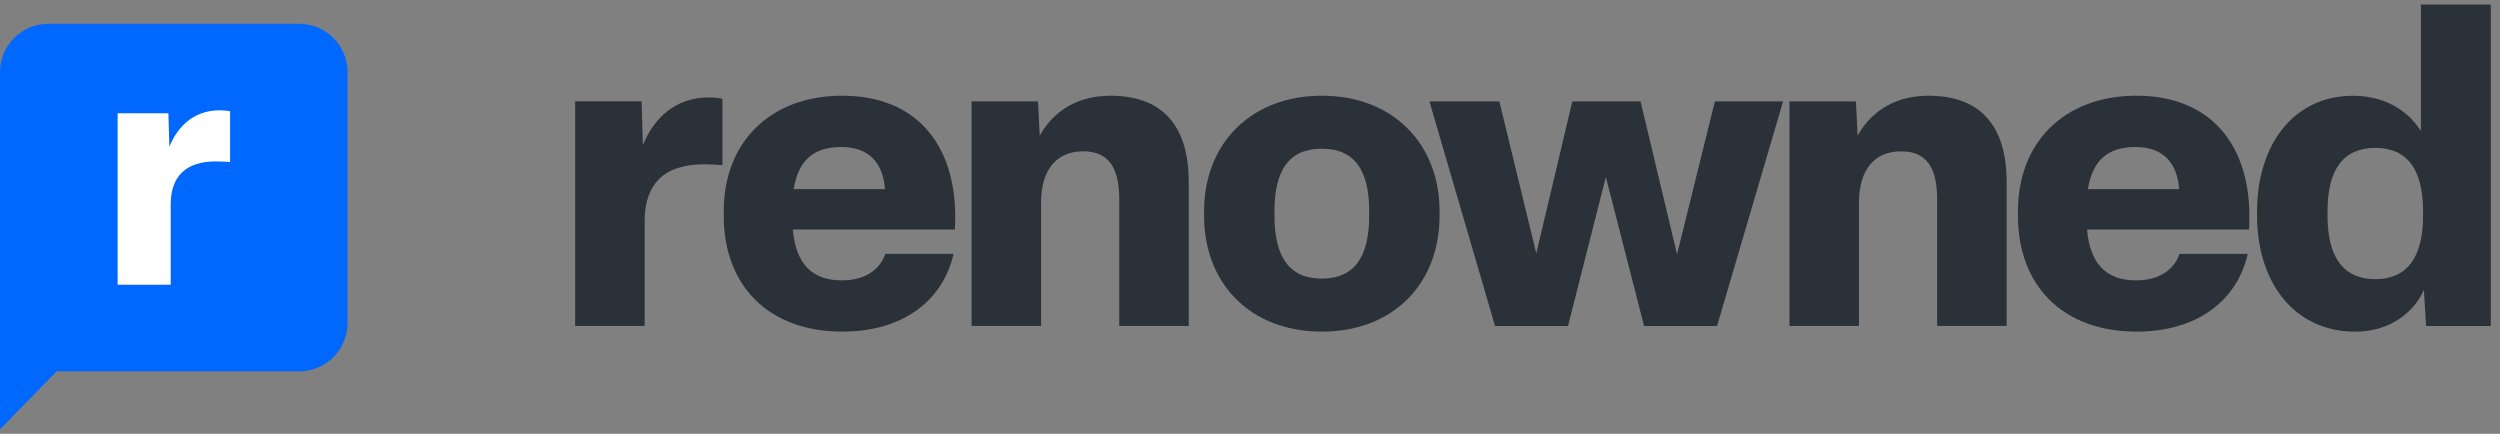
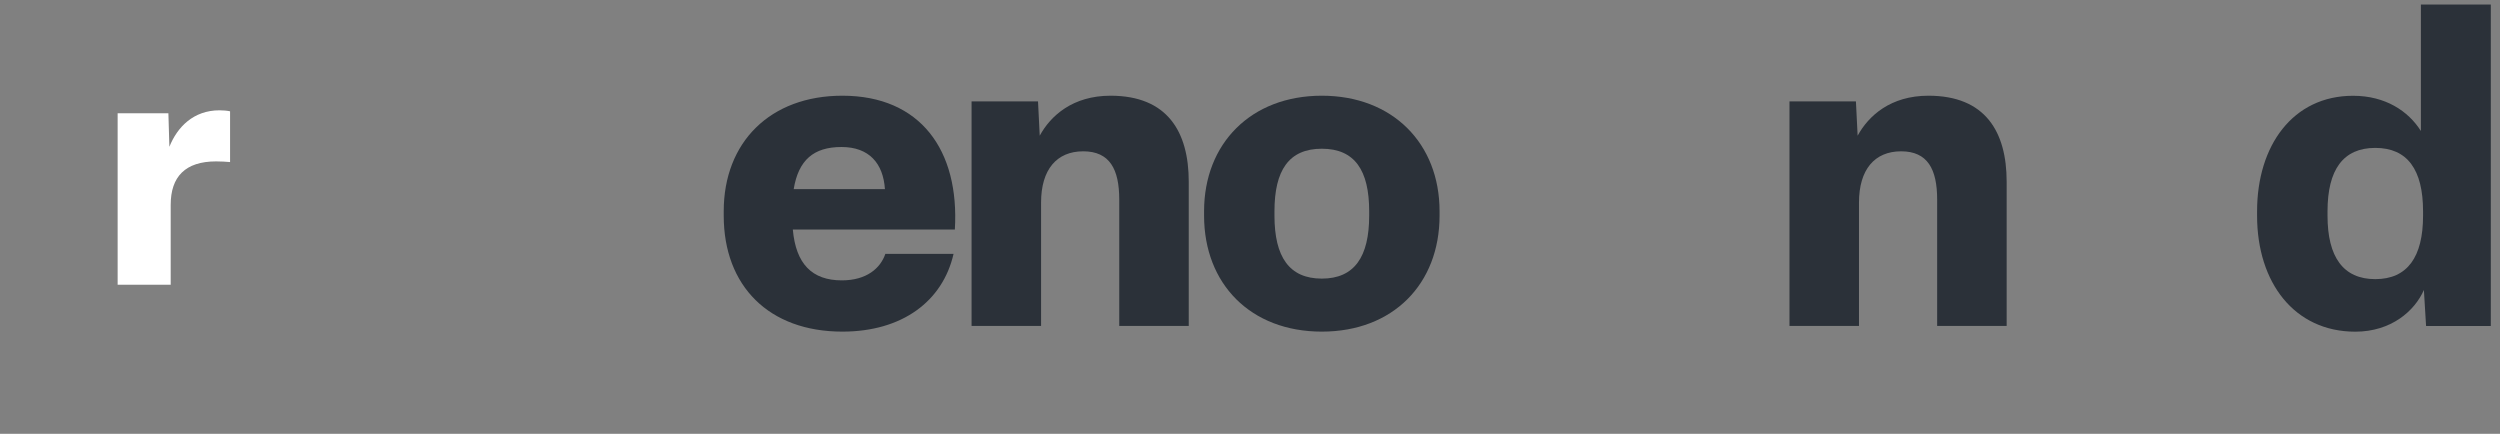
<svg xmlns="http://www.w3.org/2000/svg" width="219" height="38" viewBox="0 0 219 38" fill="none">
  <rect x="0" y="0" width="219" height="38" fill="#808080" stroke="none" />
-   <path d="M50.383 28.551V8.876H56.204L56.318 12.72C57.231 10.435 59.094 8.535 62.065 8.535C62.483 8.535 62.942 8.572 63.283 8.649V14.47C62.865 14.433 62.256 14.392 61.684 14.392C58.144 14.392 56.472 16.142 56.472 19.377V28.551H50.383Z" fill="#2B3139" />
  <path d="M63.398 18.89V18.508C63.398 12.456 67.469 8.384 73.79 8.384C80.642 8.384 84.063 13.178 83.645 20.107H69.451C69.719 23.115 71.127 24.56 73.749 24.56C75.916 24.56 77.134 23.492 77.557 22.238H83.532C82.582 26.387 79.043 29.05 73.79 29.05C67.36 29.05 63.398 25.056 63.398 18.89ZM77.52 16.568C77.37 14.323 76.148 12.878 73.713 12.878C71.277 12.878 69.946 14.019 69.528 16.568H77.52Z" fill="#2B3139" />
  <path d="M85.11 28.554V8.88H90.93L91.08 11.888C92.03 10.138 93.975 8.384 97.282 8.384C102.267 8.384 104.134 11.542 104.134 15.918V28.554H98.046V17.481C98.046 14.818 97.21 13.255 94.888 13.255C92.566 13.255 91.198 14.855 91.198 17.745V28.554H85.11Z" fill="#2B3139" />
  <path d="M105.477 18.89V18.508C105.477 12.569 109.589 8.384 115.791 8.384C121.994 8.384 126.106 12.569 126.106 18.508V18.89C126.106 24.865 122.035 29.05 115.791 29.05C109.548 29.05 105.477 24.865 105.477 18.89ZM119.94 18.89V18.508C119.94 14.932 118.686 13.028 115.791 13.028C112.897 13.028 111.643 14.932 111.643 18.508V18.89C111.643 22.506 112.938 24.406 115.791 24.406C118.645 24.406 119.94 22.502 119.94 18.89Z" fill="#2B3139" />
-   <path d="M130.966 28.557L125.218 8.883H131.343L134.578 22.2L137.736 8.883H143.712L146.91 22.278L150.223 8.883H156.198L150.414 28.557H144.02L140.672 15.503L137.359 28.557H130.966Z" fill="#2B3139" />
  <path d="M156.759 28.554V8.88H162.579L162.729 11.888C163.679 10.138 165.623 8.384 168.931 8.384C173.916 8.384 175.783 11.542 175.783 15.918V28.554H169.695V17.481C169.695 14.818 168.859 13.255 166.537 13.255C164.215 13.255 162.847 14.855 162.847 17.745V28.554H156.759Z" fill="#2B3139" />
-   <path d="M176.771 18.89V18.508C176.771 12.456 180.842 8.384 187.163 8.384C194.015 8.384 197.436 13.178 197.018 20.107H182.824C183.092 23.115 184.5 24.56 187.122 24.56C189.289 24.56 190.507 23.492 190.93 22.238H196.905C195.955 26.387 192.416 29.05 187.163 29.05C180.733 29.05 176.771 25.056 176.771 18.89ZM190.893 16.568C190.743 14.323 189.521 12.878 187.086 12.878C184.65 12.878 183.319 14.019 182.901 16.568H190.893Z" fill="#2B3139" />
  <path d="M197.72 18.895V18.514C197.72 12.766 200.842 8.39 206.131 8.39C208.948 8.39 210.965 9.721 212.07 11.475V0.397H218.195V28.56H212.524L212.333 25.402C211.533 27.229 209.48 29.055 206.322 29.055C200.992 29.055 197.72 24.757 197.72 18.895ZM212.26 18.895V18.514C212.26 14.86 210.888 12.956 208.076 12.956C205.263 12.956 203.891 14.86 203.891 18.514V18.895C203.891 22.512 205.263 24.452 208.076 24.452C210.888 24.452 212.26 22.512 212.26 18.895Z" fill="#2B3139" />
-   <path d="M26.213 2.084H4.233C1.896 2.084 0 3.98 0 6.317V37.603L4.965 32.528H26.211C28.548 32.528 30.443 30.632 30.443 28.295V6.317C30.443 3.98 28.548 2.084 26.211 2.084H26.213Z" fill="#0068FF" />
  <path d="M10.305 24.947V9.924H14.751L14.838 12.859C15.535 11.116 16.959 9.663 19.225 9.663C19.544 9.663 19.894 9.692 20.154 9.75V14.197C19.835 14.168 19.371 14.138 18.934 14.138C16.232 14.138 14.953 15.475 14.953 17.944V24.945H10.305V24.947Z" fill="white" />
</svg>